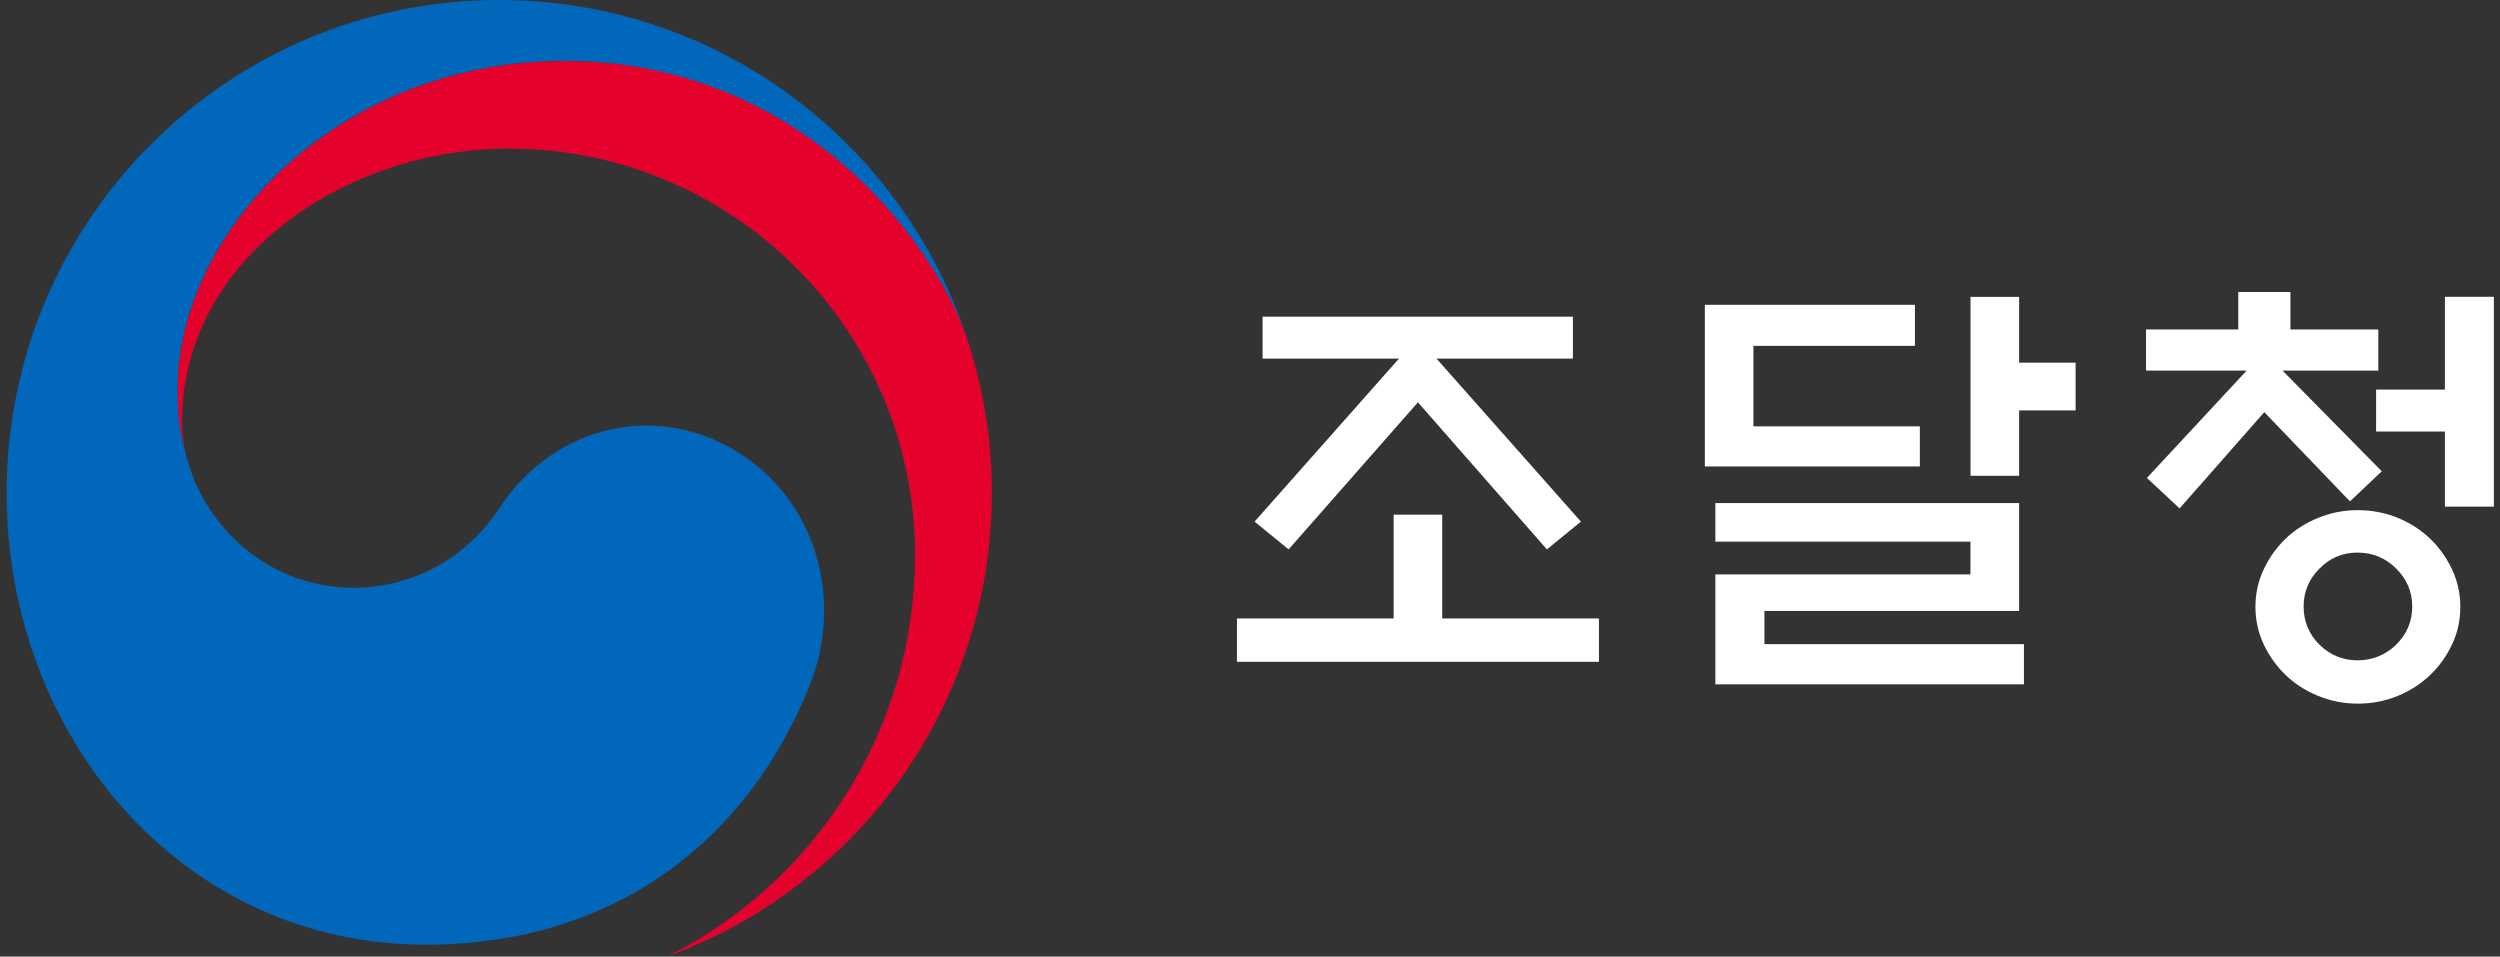
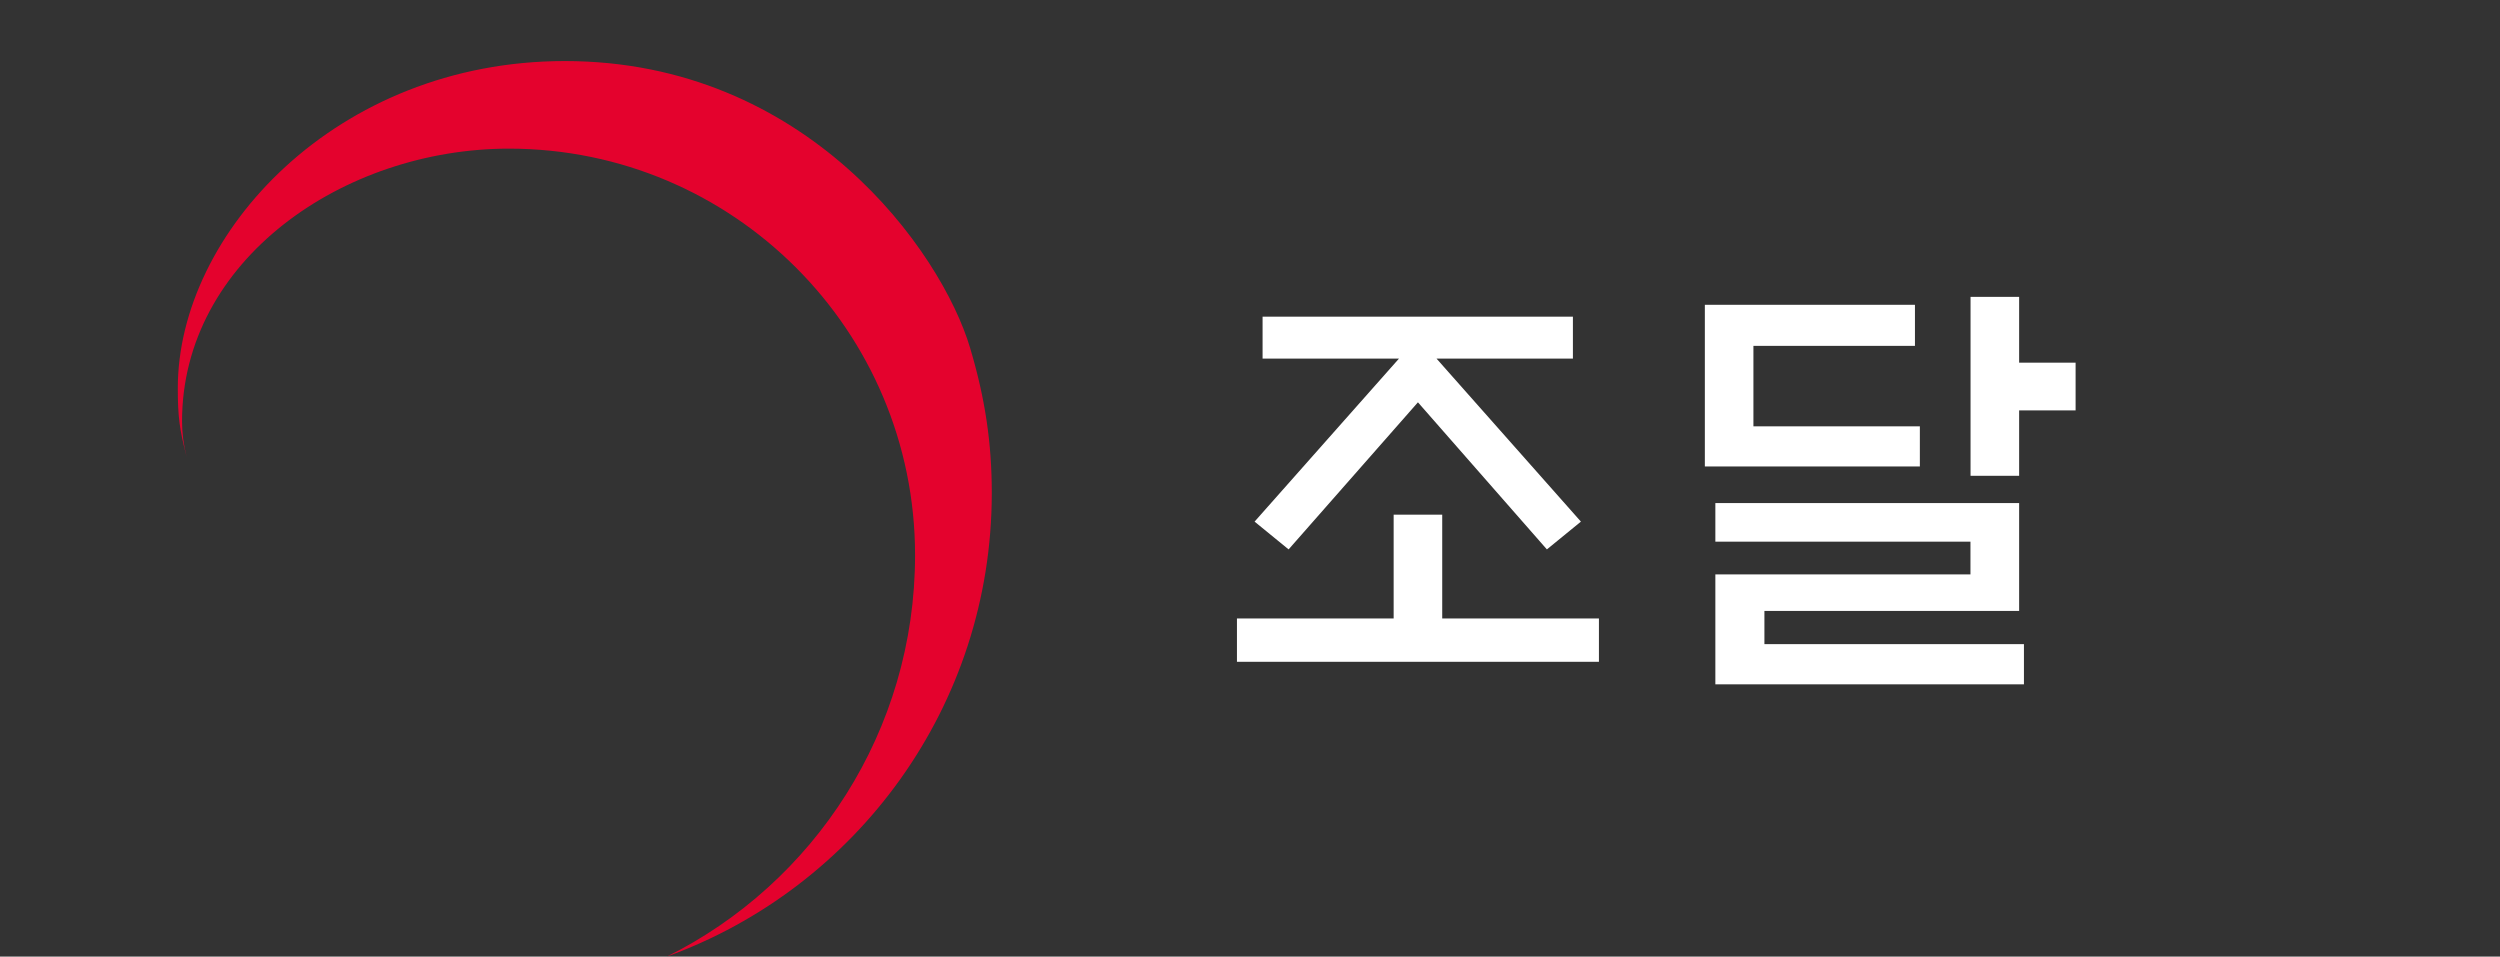
<svg xmlns="http://www.w3.org/2000/svg" width="196" height="75" viewBox="0 0 196 75" fill="none">
  <rect x="0" y="0" width="196" height="75" fill="#333333" stroke="none" />
  <g clip-path="url(#clip0_1537_7364)">
-     <path d="M58.374 35.791C51.869 31.36 43.527 33.167 39.152 39.829C35.495 45.395 29.98 46.083 27.841 46.083C20.882 46.083 16.115 41.183 14.702 36.109C14.687 36.056 14.679 36.018 14.664 35.965C14.649 35.904 14.634 35.852 14.619 35.791C14.067 33.674 13.931 32.668 13.931 30.414C13.931 18.285 26.368 4.779 44.275 4.779C62.182 4.779 73.108 18.754 75.813 26.52C75.768 26.384 75.722 26.248 75.677 26.112C70.471 10.919 56.077 0 39.137 0C17.815 0 0.52 17.302 0.52 38.649C0.52 57.728 14.271 74.062 33.342 74.062C48.552 74.062 58.775 65.525 63.467 53.766C66.043 47.331 64.215 39.769 58.374 35.798V35.791Z" fill="#0067BA" />
    <path d="M76.056 27.276C73.804 19.699 63.226 4.787 44.283 4.787C26.369 4.787 13.94 18.293 13.94 30.422C13.94 32.668 14.075 33.681 14.627 35.799C14.393 34.876 14.272 33.946 14.272 33.039C14.272 20.41 26.913 11.653 39.901 11.653C57.483 11.653 71.741 25.923 71.741 43.52C71.741 57.32 63.808 69.261 52.285 74.993C67.14 69.616 77.756 55.377 77.756 38.65C77.756 34.695 77.227 31.201 76.056 27.276Z" fill="#E4022D" />
-     <path d="M125.356 48.488V51.883H96.977V48.488H109.262V40.351H113.07V48.488H125.356ZM98.986 28.116V24.826H123.316V28.116H112.625L123.943 40.895L121.276 43.073L111.166 31.541L101.026 43.073L98.359 40.895L109.678 28.116H98.986Z" fill="white" />
+     <path d="M125.356 48.488V51.883H96.977V48.488H109.262V40.351H113.07V48.488ZM98.986 28.116V24.826H123.316V28.116H112.625L123.943 40.895L121.276 43.073L111.166 31.541L101.026 43.073L98.359 40.895L109.678 28.116H98.986Z" fill="white" />
    <path d="M150.517 36.569H133.66V23.895H150.132V27.117H137.468V33.424H150.517V36.577V36.569ZM134.491 39.443H158.3V47.897H138.33V50.499H158.677V53.652H134.484V45.031H154.484V42.468H134.484V39.45L134.491 39.443ZM158.3 28.433H162.727V32.176H158.3V37.303H154.491V23.275H158.3V28.44V28.433Z" fill="white" />
-     <path d="M168.25 29.054V25.832H175.481V22.891H179.569V25.832H186.459V29.054H178.949L186.731 36.948L184.238 39.308L177.521 32.313L170.879 39.86L168.318 37.47L176.138 29.054H168.25ZM192.889 47.581C192.889 48.624 192.678 49.592 192.247 50.507C191.824 51.422 191.25 52.224 190.532 52.912C189.814 53.608 188.968 54.152 187.986 54.56C187.003 54.961 185.961 55.165 184.858 55.165C183.754 55.165 182.734 54.961 181.745 54.56C180.755 54.152 179.901 53.608 179.183 52.912C178.465 52.216 177.899 51.414 177.468 50.507C177.045 49.592 176.826 48.617 176.826 47.581C176.826 46.545 177.037 45.569 177.468 44.654C177.891 43.739 178.465 42.938 179.183 42.242C179.901 41.546 180.755 41.002 181.745 40.601C182.734 40.193 183.777 39.996 184.858 39.996C185.938 39.996 187.011 40.2 187.986 40.601C188.968 41.002 189.814 41.554 190.532 42.242C191.25 42.938 191.817 43.739 192.247 44.654C192.67 45.569 192.889 46.537 192.889 47.581ZM189.119 47.55C189.119 46.393 188.696 45.403 187.857 44.571C187.019 43.739 186.006 43.323 184.827 43.323C183.649 43.323 182.682 43.739 181.85 44.571C181.019 45.403 180.604 46.393 180.604 47.55C180.604 48.707 181.019 49.728 181.85 50.545C182.682 51.362 183.671 51.77 184.827 51.77C185.983 51.77 187.011 51.362 187.857 50.545C188.696 49.721 189.119 48.722 189.119 47.55ZM191.681 39.724V33.833H186.286V30.543H191.681V23.269H195.519V39.724H191.681Z" fill="white" />
  </g>
  <defs>
    <clipPath id="clip0_1537_7364">
      <rect width="195" height="75" fill="white" transform="translate(0.52)" />
    </clipPath>
  </defs>
</svg>